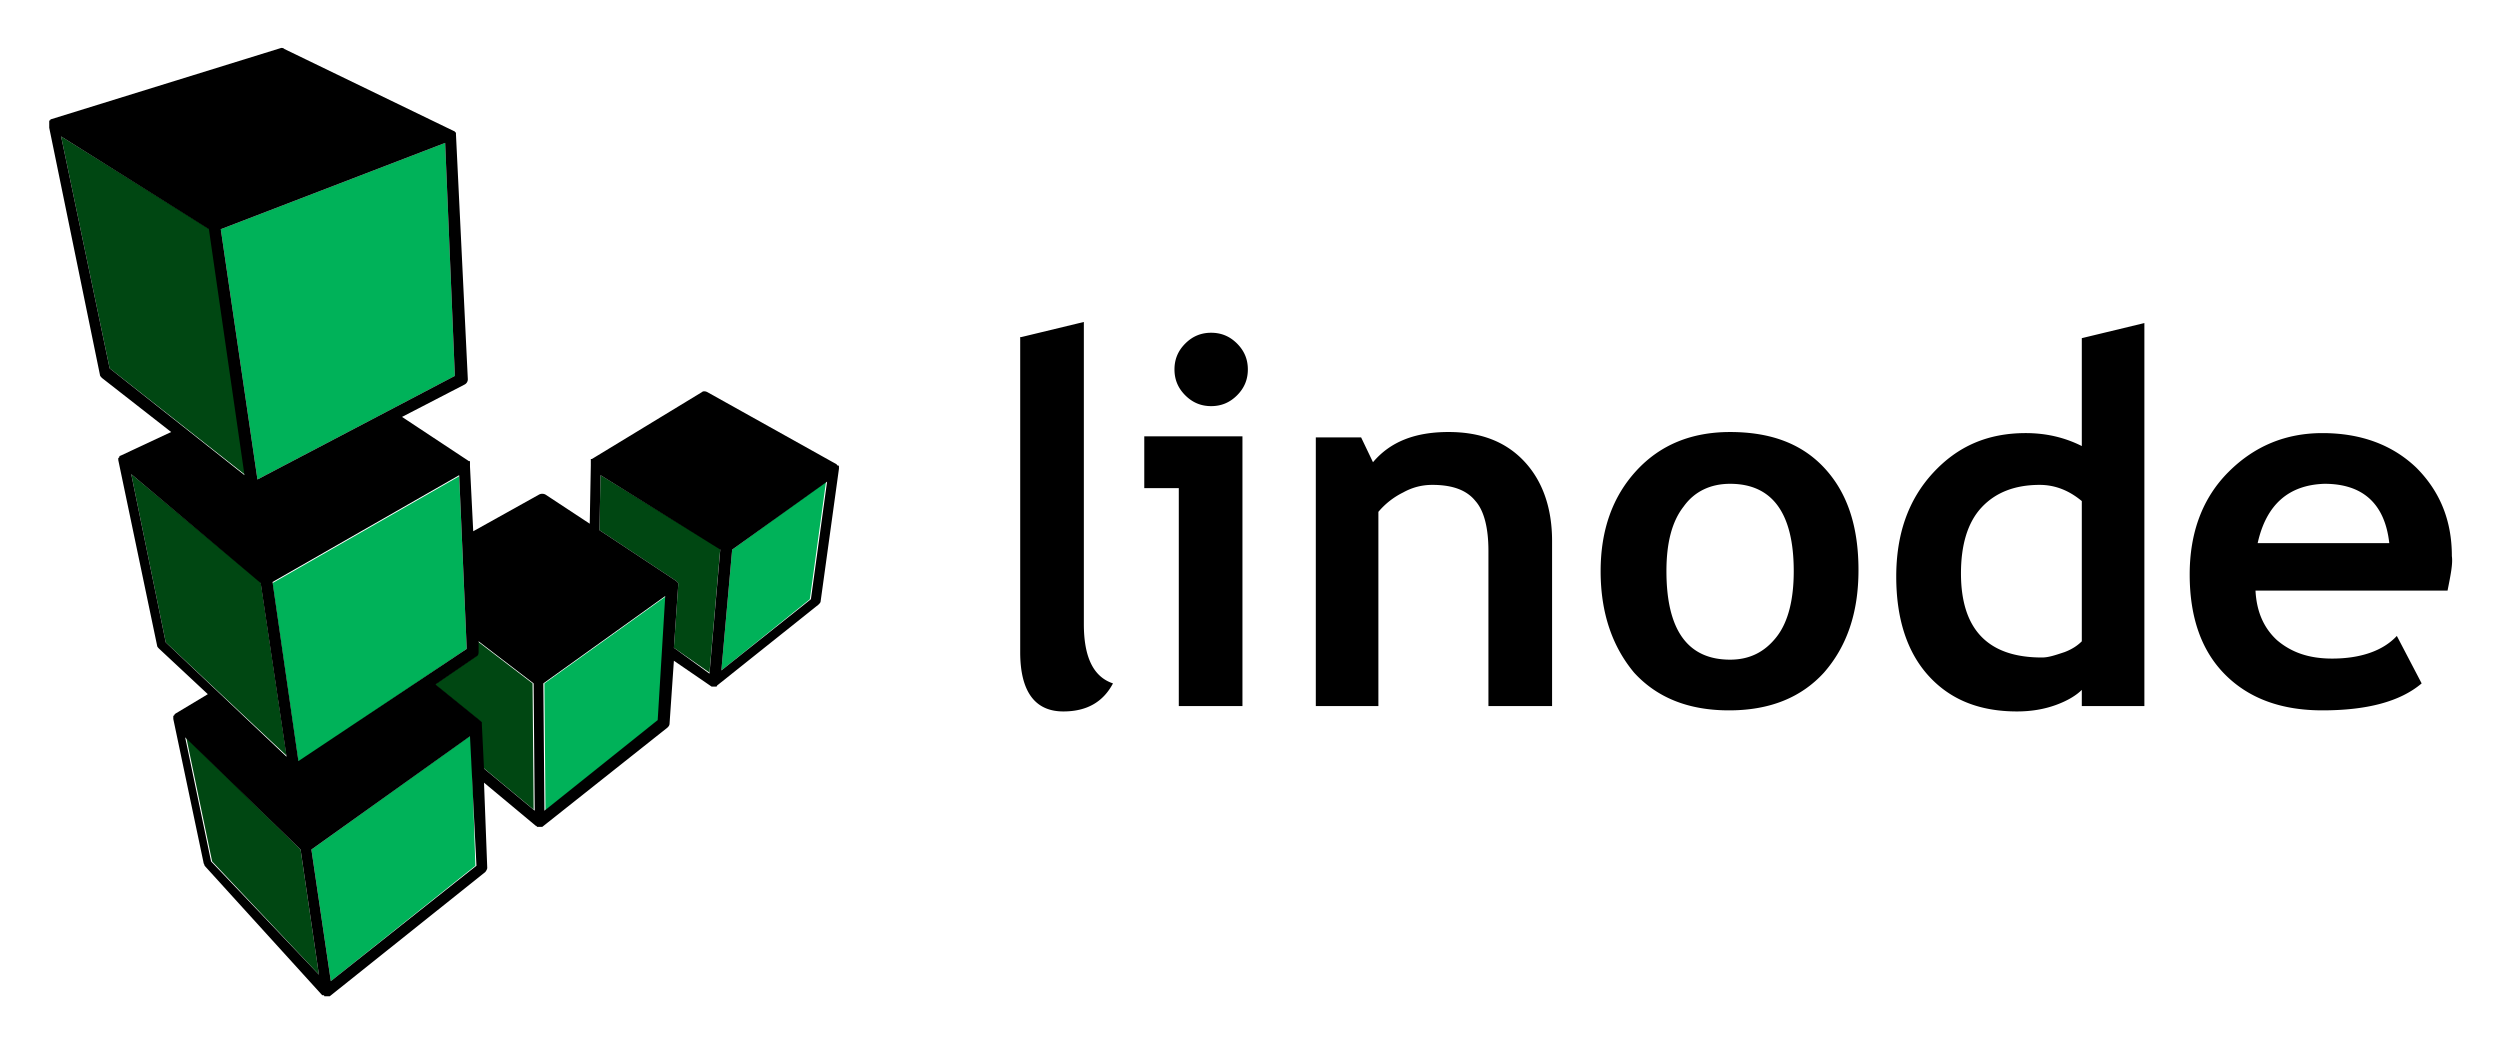
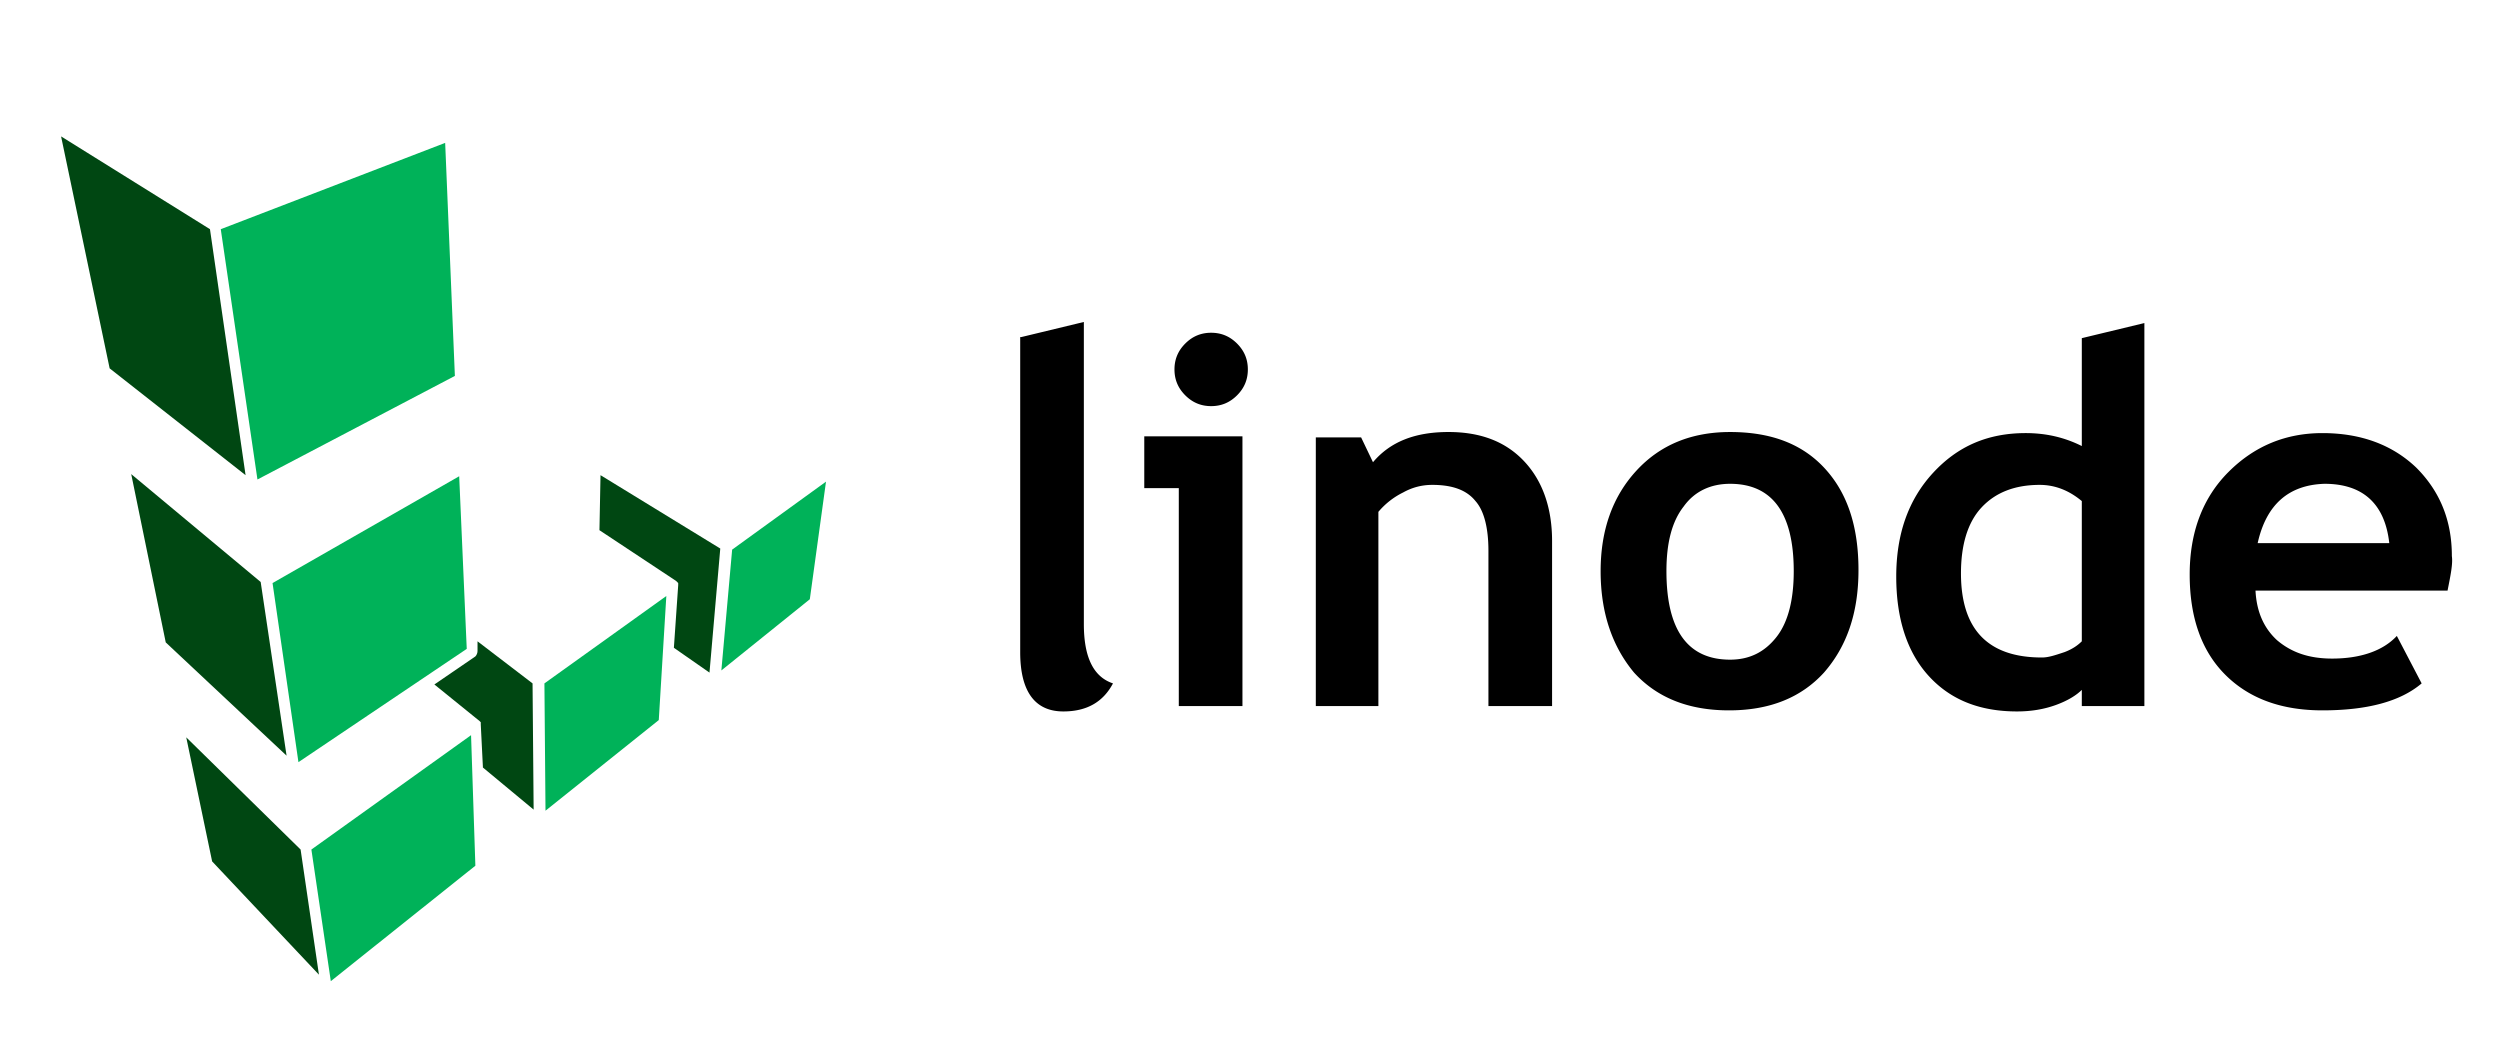
<svg xmlns="http://www.w3.org/2000/svg" role="img" viewBox="-1.50 38.25 403.00 168.25">
  <title>Linode LLC. logo</title>
  <defs>
    <clipPath id="a">
      <path d="M297 782.84l2574-.043.01 398.159-2574 .044z" />
    </clipPath>
  </defs>
-   <path fill="none" d="M0 0h400v245H0z" pointer-events="none" />
  <g clip-path="url(#a)" transform="matrix(.713 0 0 -.713 113.917 245)">
    <path fill="#0b8bb3" d="M117.019 326.912s12.063-64.528-2.124-189.263c35.67 2.118 73.247 1.657 83.996-8.248 0 0-13.67 132.177-84.25 214.102 0 0 1.489-5.977 2.378-16.594z" />
    <path fill="#0b8bb3" d="M197.031 124.963s-23.604 20.516-155.565.088c0 0 69.058 5.878 105.677 4.053 30.608-1.527 47.111-7.298 49.548-15.364 0 0 7.23 6.19.34 11.223" />
    <path fill="#9acce8" d="M116.602 285.643l.005.89-.436-.852c-4.645-40.114-22.57-97.685-74.79-156.325 0 0 32.008 5.479 66.874 7.867 1.91 13.168 10.35 76.272 8.347 148.42" />
-     <path fill="#0b8bb3" d="M30.2 56.928l-8.065 21.817L14.8 56.928zM1.692 35.294l20.17 58.117h.731l22-58.117h-6.6L31.67 51.98H13.52L8.017 35.294zm48.172 57.107h5.042l14.118-27.956 14.39 28.05h4.855v-57.2H82.22v43.082L69.847 55.371h-2.475l-11.55 22.731V35.294h-5.958zm49.042-57.107V92.4h7.424c0-.426-.136-.914-.412-1.464a3.66 3.66 0 0 1-.412-1.65V35.294zm17.233 57.107h7.06c.06-.062.09-.15.09-.274 0-.184-.075-.428-.23-.73-.15-.31-.257-.705-.318-1.196V67.926h22.366v24.475h7.054c.064-.062.092-.15.092-.274 0-.245-.092-.504-.27-.778a2.368 2.368 0 0 1-.367-.962V35.205h-6.603v27.407H122.74V35.294h-6.602zm68.979-35.473l-8.068 21.817-7.33-21.817zM156.61 35.294l20.167 58.117h.736l21.996-58.117h-6.6l-6.323 16.686h-18.153l-5.497-16.686zm47.162 0V92.4h6.235l24.013-42.347v42.44h6.786c0-.367-.11-.764-.322-1.192a2.797 2.797 0 0 1-.32-1.282V35.294h-5.04l-25.21 44.915V35.294z" />
  </g>
  <g clip-path="url(#a)" transform="matrix(.713 0 0 -.713 113.917 245)">
    <path fill="#0b8bb3" d="M117.019 326.912s12.063-64.528-2.124-189.263c35.67 2.118 73.247 1.657 83.996-8.248 0 0-13.67 132.177-84.25 214.102 0 0 1.489-5.977 2.378-16.594z" />
-     <path fill="#0b8bb3" d="M197.031 124.963s-23.604 20.516-155.565.088c0 0 69.058 5.878 105.677 4.053 30.608-1.527 47.111-7.298 49.548-15.364 0 0 7.23 6.19.34 11.223" />
    <path fill="#9acce8" d="M116.602 285.643l.005.89-.436-.852c-4.645-40.114-22.57-97.685-74.79-156.325 0 0 32.008 5.479 66.874 7.867 1.91 13.168 10.35 76.272 8.347 148.42" />
    <path fill="#0b8bb3" d="M30.2 56.928l-8.065 21.817L14.8 56.928zM1.692 35.294l20.17 58.117h.731l22-58.117h-6.6L31.67 51.98H13.52L8.017 35.294zm48.172 57.107h5.042l14.118-27.956 14.39 28.05h4.855v-57.2H82.22v43.082L69.847 55.371h-2.475l-11.55 22.731V35.294h-5.958zm49.042-57.107V92.4h7.424c0-.426-.136-.914-.412-1.464a3.66 3.66 0 0 1-.412-1.65V35.294zm17.233 57.107h7.06c.06-.062.09-.15.09-.274 0-.184-.075-.428-.23-.73-.15-.31-.257-.705-.318-1.196V67.926h22.366v24.475h7.054c.064-.062.092-.15.092-.274 0-.245-.092-.504-.27-.778a2.368 2.368 0 0 1-.367-.962V35.205h-6.603v27.407H122.74V35.294h-6.602zm68.979-35.473l-8.068 21.817-7.33-21.817zM156.61 35.294l20.167 58.117h.736l21.996-58.117h-6.6l-6.323 16.686h-18.153l-5.497-16.686zm47.162 0V92.4h6.235l24.013-42.347v42.44h6.786c0-.367-.11-.764-.322-1.192a2.797 2.797 0 0 1-.32-1.282V35.294h-5.04l-25.21 44.915V35.294z" />
  </g>
  <g clip-path="url(#a)" transform="matrix(.412 0 0 -.412 26.751 245)">
    <path fill="#808184" fill-rule="evenodd" d="M300.764 305.537c0 12.702-6.938 21.309-18.91 21.309H269.45v-42.41h13.373c11.435 0 17.94 8.506 17.94 21.1m20.168.21c0-21.937-14.92-36.844-39.401-36.844h-31.82v73.586h32.573c23.946 0 38.648-14.907 38.648-36.742m61.406 36.741l-.108-15.326h-36.672v-16.374h33.866v-15.326h-33.866v-26.558h-19.738v73.584zm22.613-36.845c0-11.967 9.598-21.204 20.815-21.204 11.327 0 20.386 9.237 20.386 21.204s-9.059 20.994-20.386 20.994c-11.323 0-20.815-9.027-20.815-20.994m61.477.104c0-21.518-17.47-37.683-40.876-37.683-23.405 0-40.877 16.165-40.877 37.683 0 21.416 17.472 37.266 40.877 37.266 23.406 0 40.876-15.956 40.876-37.266m24.622 36.741v-57.209h32.034v-16.375h-51.771v73.584zm86.718-73.584l-19.631 28.447-9.707-10.497v-17.95h-19.74v73.583h19.74v-30.86l28.366 30.86h22.866l-28.042-30.44 29.768-43.143z" />
    <path fill="#808184" fill-rule="evenodd" d="M633.85 327.686c-4.746 0-7.874-1.678-7.874-5.038 0-12.177 39.799-5.248 39.799-31.7 0-15.012-13.59-22.675-30.417-22.675-9.101 0-19.132 2.683-27.054 6.708-3.061 1.558-5.257 3.03-7.784 5.049l7.659 15.01c7.766-6.508 19.522-11.126 27.397-11.126 5.824 0 9.49 2.099 9.49 5.983 0 12.49-39.798 4.934-39.798 30.966 0 13.752 11.97 22.465 30.198 22.465 11.109 0 22.326-3.36 30.199-8.294l-7.442-15.221c-7.98 4.41-18.12 7.873-24.373 7.873m53.709-50.49c0-5.354-3.881-9.133-9.274-9.133-5.393 0-9.167 3.779-9.167 9.133 0 5.354 3.774 9.027 9.167 9.027s9.274-3.673 9.274-9.027" />
    <path fill="#119981" fill-rule="evenodd" d="M222.448 288.783v11.536h-17.926c-6.965 0-10.445-2.44-10.445-7.59 0-5.013 3.759-8.27 10.166-8.27 8.743 0 12.502-1.227 18.205 4.324m-41.673 49.372c9.574 3.588 19.62 5.26 29.872 5.26 20.748 0 32.865-9.758 33.003-26.564v-47.705h-21.202s-16.671-.243-26.837-.243c-9.693 0-23.205 8.648-23.205 22.064 0 13.96 8.583 21.954 27.242 22.227h22.8v.81c0 9.624-8.04 10.98-17.51 10.98-6.264 0-16.065-2.034-24.14-5.828z" />
    <path fill="#808184" d="M155.316 339.323h6.321v-1.181h-2.482v-6.628h-1.367v6.628h-2.472zm8.301 0h1.925l2.155-6.113h.022l2.1 6.113h1.902v-7.809h-1.3v6.026h-.023l-2.166-6.026h-1.126l-2.165 6.026h-.022v-6.026h-1.302z" />
  </g>
  <path d="M163.13 92.587l10.087-2.435v48.696c0 5.391 1.566 8.522 4.696 9.565-1.565 2.957-4.174 4.522-8 4.522-4.522 0-6.956-3.13-6.956-9.565V92.587zm25.392 59.478v-35.13h-5.565v-8.348h15.826v43.478h-10.261zm5.217-60.174c1.565 0 2.957.522 4.174 1.74s1.74 2.608 1.74 4.173c0 1.566-.523 2.957-1.74 4.174s-2.609 1.74-4.174 1.74c-1.565 0-2.956-.522-4.174-1.74s-1.739-2.608-1.739-4.174c0-1.565.522-2.956 1.74-4.174s2.608-1.739 4.173-1.739zm44.696 60.174v-25.043c0-3.652-.696-6.435-2.087-8-1.391-1.74-3.652-2.609-6.957-2.609-1.565 0-3.13.348-4.695 1.217a12.342 12.342 0 0 0-4 3.13v31.305h-10.087v-43.304h7.304l1.913 4c2.783-3.304 6.783-4.87 12.174-4.87 5.217 0 9.217 1.566 12.174 4.696 2.956 3.13 4.522 7.478 4.522 12.87v26.608h-10.261zm18.087-21.739c0-6.609 1.913-12 5.739-16.174 3.826-4.174 8.87-6.26 15.13-6.26 6.609 0 11.653 1.912 15.305 5.912 3.652 4 5.391 9.392 5.391 16.348s-1.913 12.348-5.565 16.522c-3.652 4-8.696 6.087-15.305 6.087-6.608 0-11.652-2.087-15.304-6.087-3.478-4.174-5.391-9.565-5.391-16.348zm10.608 0c0 9.565 3.479 14.261 10.261 14.261 3.13 0 5.566-1.217 7.479-3.652 1.913-2.435 2.782-6.087 2.782-10.609 0-9.391-3.478-14.087-10.26-14.087-3.131 0-5.74 1.218-7.479 3.652-1.913 2.435-2.783 5.913-2.783 10.435zm66.957 21.74v-2.61c-.87.87-2.26 1.74-4.174 2.435-1.913.696-4 1.044-6.26 1.044-6.088 0-10.783-1.913-14.262-5.74-3.478-3.825-5.217-9.217-5.217-16 0-6.782 1.913-12.347 5.913-16.695s8.87-6.435 14.957-6.435c3.304 0 6.26.696 9.043 2.087V92.761l10.087-2.435v61.74h-10.087zm0-33.044c-2.087-1.74-4.348-2.609-6.783-2.609-4 0-7.13 1.217-9.39 3.652-2.262 2.435-3.305 6.087-3.305 10.609 0 9.043 4.348 13.565 13.043 13.565 1.044 0 2.087-.348 3.652-.87 1.392-.521 2.261-1.217 2.783-1.739v-22.608zm58.957 14.435h-30.957c.174 3.478 1.391 6.086 3.478 8 2.261 1.913 5.044 2.956 8.87 2.956 4.522 0 8.174-1.217 10.435-3.652l4 7.652c-3.479 2.957-8.87 4.348-16 4.348-6.61 0-11.826-1.913-15.653-5.74-3.826-3.825-5.739-9.217-5.739-16.173 0-6.783 2.087-12.348 6.261-16.522 4.174-4.174 9.218-6.26 15.13-6.26 6.261 0 11.305 1.912 15.131 5.564 3.826 3.827 5.74 8.522 5.74 14.261.173 1.218-.175 2.957-.696 5.566zm-30.61-7.653h21.218c-.695-6.26-4.174-9.565-10.435-9.565-5.739.174-9.39 3.304-10.782 9.565z" />
  <path fill="#004712" d="M114.609 126.674l-1.74 20-5.739-4 .696-10.087v-.348l-.174-.174-.174-.174-12.348-8.174.174-8.87 19.305 11.827zm-30.261 21.739l-8.87-6.783v1.566c0 .347-.174.695-.348.87l-6.608 4.521 7.304 5.913.174.174v.348l.348 6.956 8.174 6.783-.174-20.348zm-55.826 8.696l4.174 20 17.217 18.26-2.956-20.173-18.435-18.087zm16.174 2.956l-4.174-28-20.87-17.391 5.565 27.13 19.479 18.261zm-6.609-45.217l-5.74-39.652-24-14.957 7.827 37.391 21.913 17.218z" />
  <path fill="#00B259" d="M131.652 115.891l-2.609 18.957-14.26 11.478 1.739-19.478 15.13-10.957zm-45.391 32.522l.174 20.522 18.26-14.609 1.218-20-19.652 14.087zm-11.826 8.348l-25.74 18.435 3.131 21.217 23.304-18.609-.695-21.043zm-.696-13.913l-1.217-27.826-30.087 17.217 4.174 28.87 27.13-18.261zm-1.913-44l-1.565-37.565-36.174 13.913L40 115.543l31.826-16.695z" />
-   <path d="M133.74 113.804c0-.174 0-.174 0 0v-.347s0-.174-.175-.174c0 0-.174 0-.174-.174l-20.87-11.652c-.347-.174-.695-.174-.869 0l-17.739 10.782h-.174v1.044l-.174 9.39-7.13-4.695a1.109 1.109 0 0 0-1.044 0l-10.608 5.913-.522-10.434v-.87h-.174l-10.783-7.13 10.087-5.218a.956.956 0 0 0 .522-.87L72 59.892v-.174s0-.174-.174-.174c0 0 0-.173-.174-.173L44.348 46.152c-.174-.174-.348-.174-.522-.174L6.783 57.457s-.174 0-.174.173c0 0-.174 0-.174.174v1.044l8.174 39.826c0 .174.174.348.348.522l11.13 8.695-8.174 3.826s-.174 0-.174.174c0 0 0 .174-.174.174v.348l6.261 29.913c0 .174.174.348.348.522L32 150.152l-5.217 3.13-.174.175s0 .173-.174.173v.522l4.87 23.13c0 .175.173.348.173.522l18.957 20.87h.174s.174 0 .174.174h.87l25.043-20c.174-.174.347-.522.347-.696l-.521-13.739 8.348 6.957s.173 0 .173.173h.87l20.174-16c.174-.173.348-.347.348-.695l.695-10.087 6.087 4.174h.696s.174 0 .174-.174l16.348-13.044c.174-.174.348-.347.348-.521l2.956-21.392c0 .174 0 .174 0 0zm-18.957 32.522l1.739-19.478 15.304-10.957-2.609 18.957-14.434 11.478zm-7.653-3.652l.696-10.087v-.348l-.174-.174-.174-.174-12.348-8.174.174-8.87 19.305 12-1.74 20-5.739-4.173zm-2.608 11.652L86.26 168.935l-.174-20.522 19.652-14.087-1.217 20zm-29.218 23.478l-23.478 18.609-3.13-21.217 25.565-18.261 1.043 20.87zm-42.782-.695l-4.174-20 18.609 18.087 2.956 20.174-17.391-18.261zm-.348-101.913l5.739 39.652-21.74-17.218-7.825-37.39 23.826 14.956zM70.26 61.283l1.565 37.565L40 115.543l-5.913-40.347 36.174-13.913zm3.478 81.565l-27.13 18.087-4.174-28.87 30.087-17.217 1.217 28zm-33.217-10.609l4.174 28-19.479-18.435-5.565-27.13 20.87 17.565zm35.652 22.783v-.348L76 154.5l-7.304-5.913 6.608-4.522c.348-.174.348-.522.348-.87v-1.565l8.87 6.783.174 20.522-8.174-6.783-.348-7.13z" />
</svg>